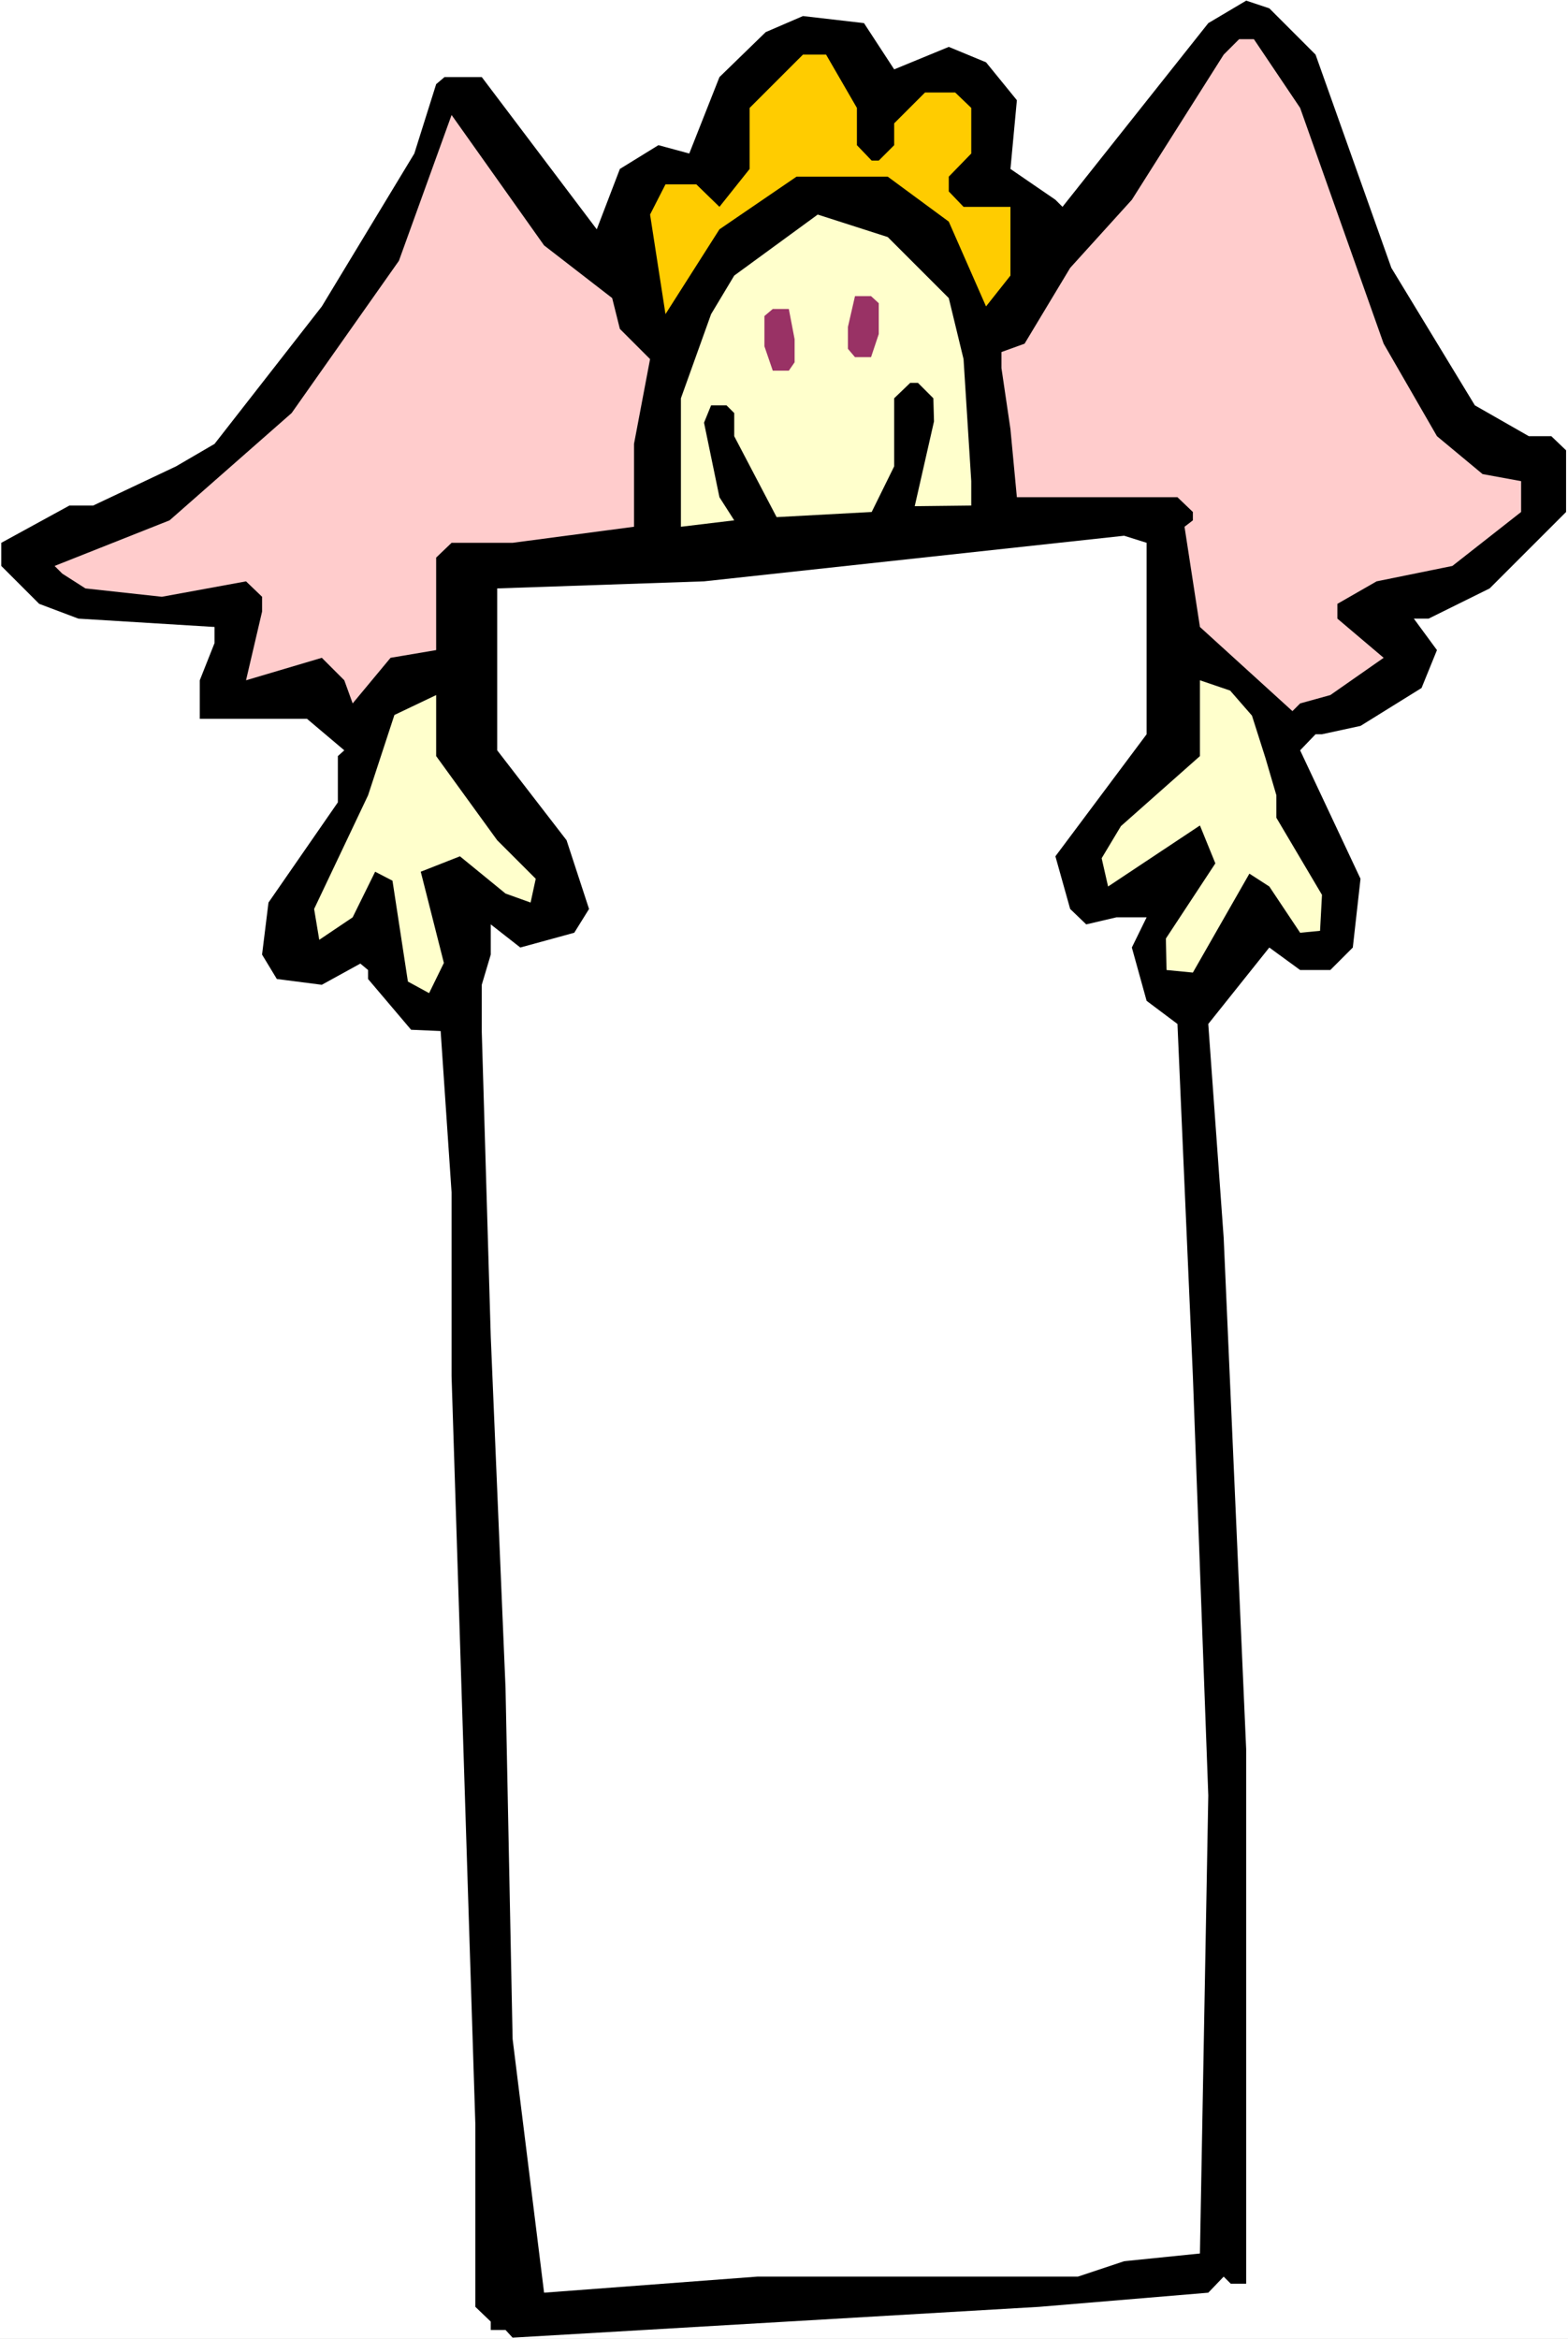
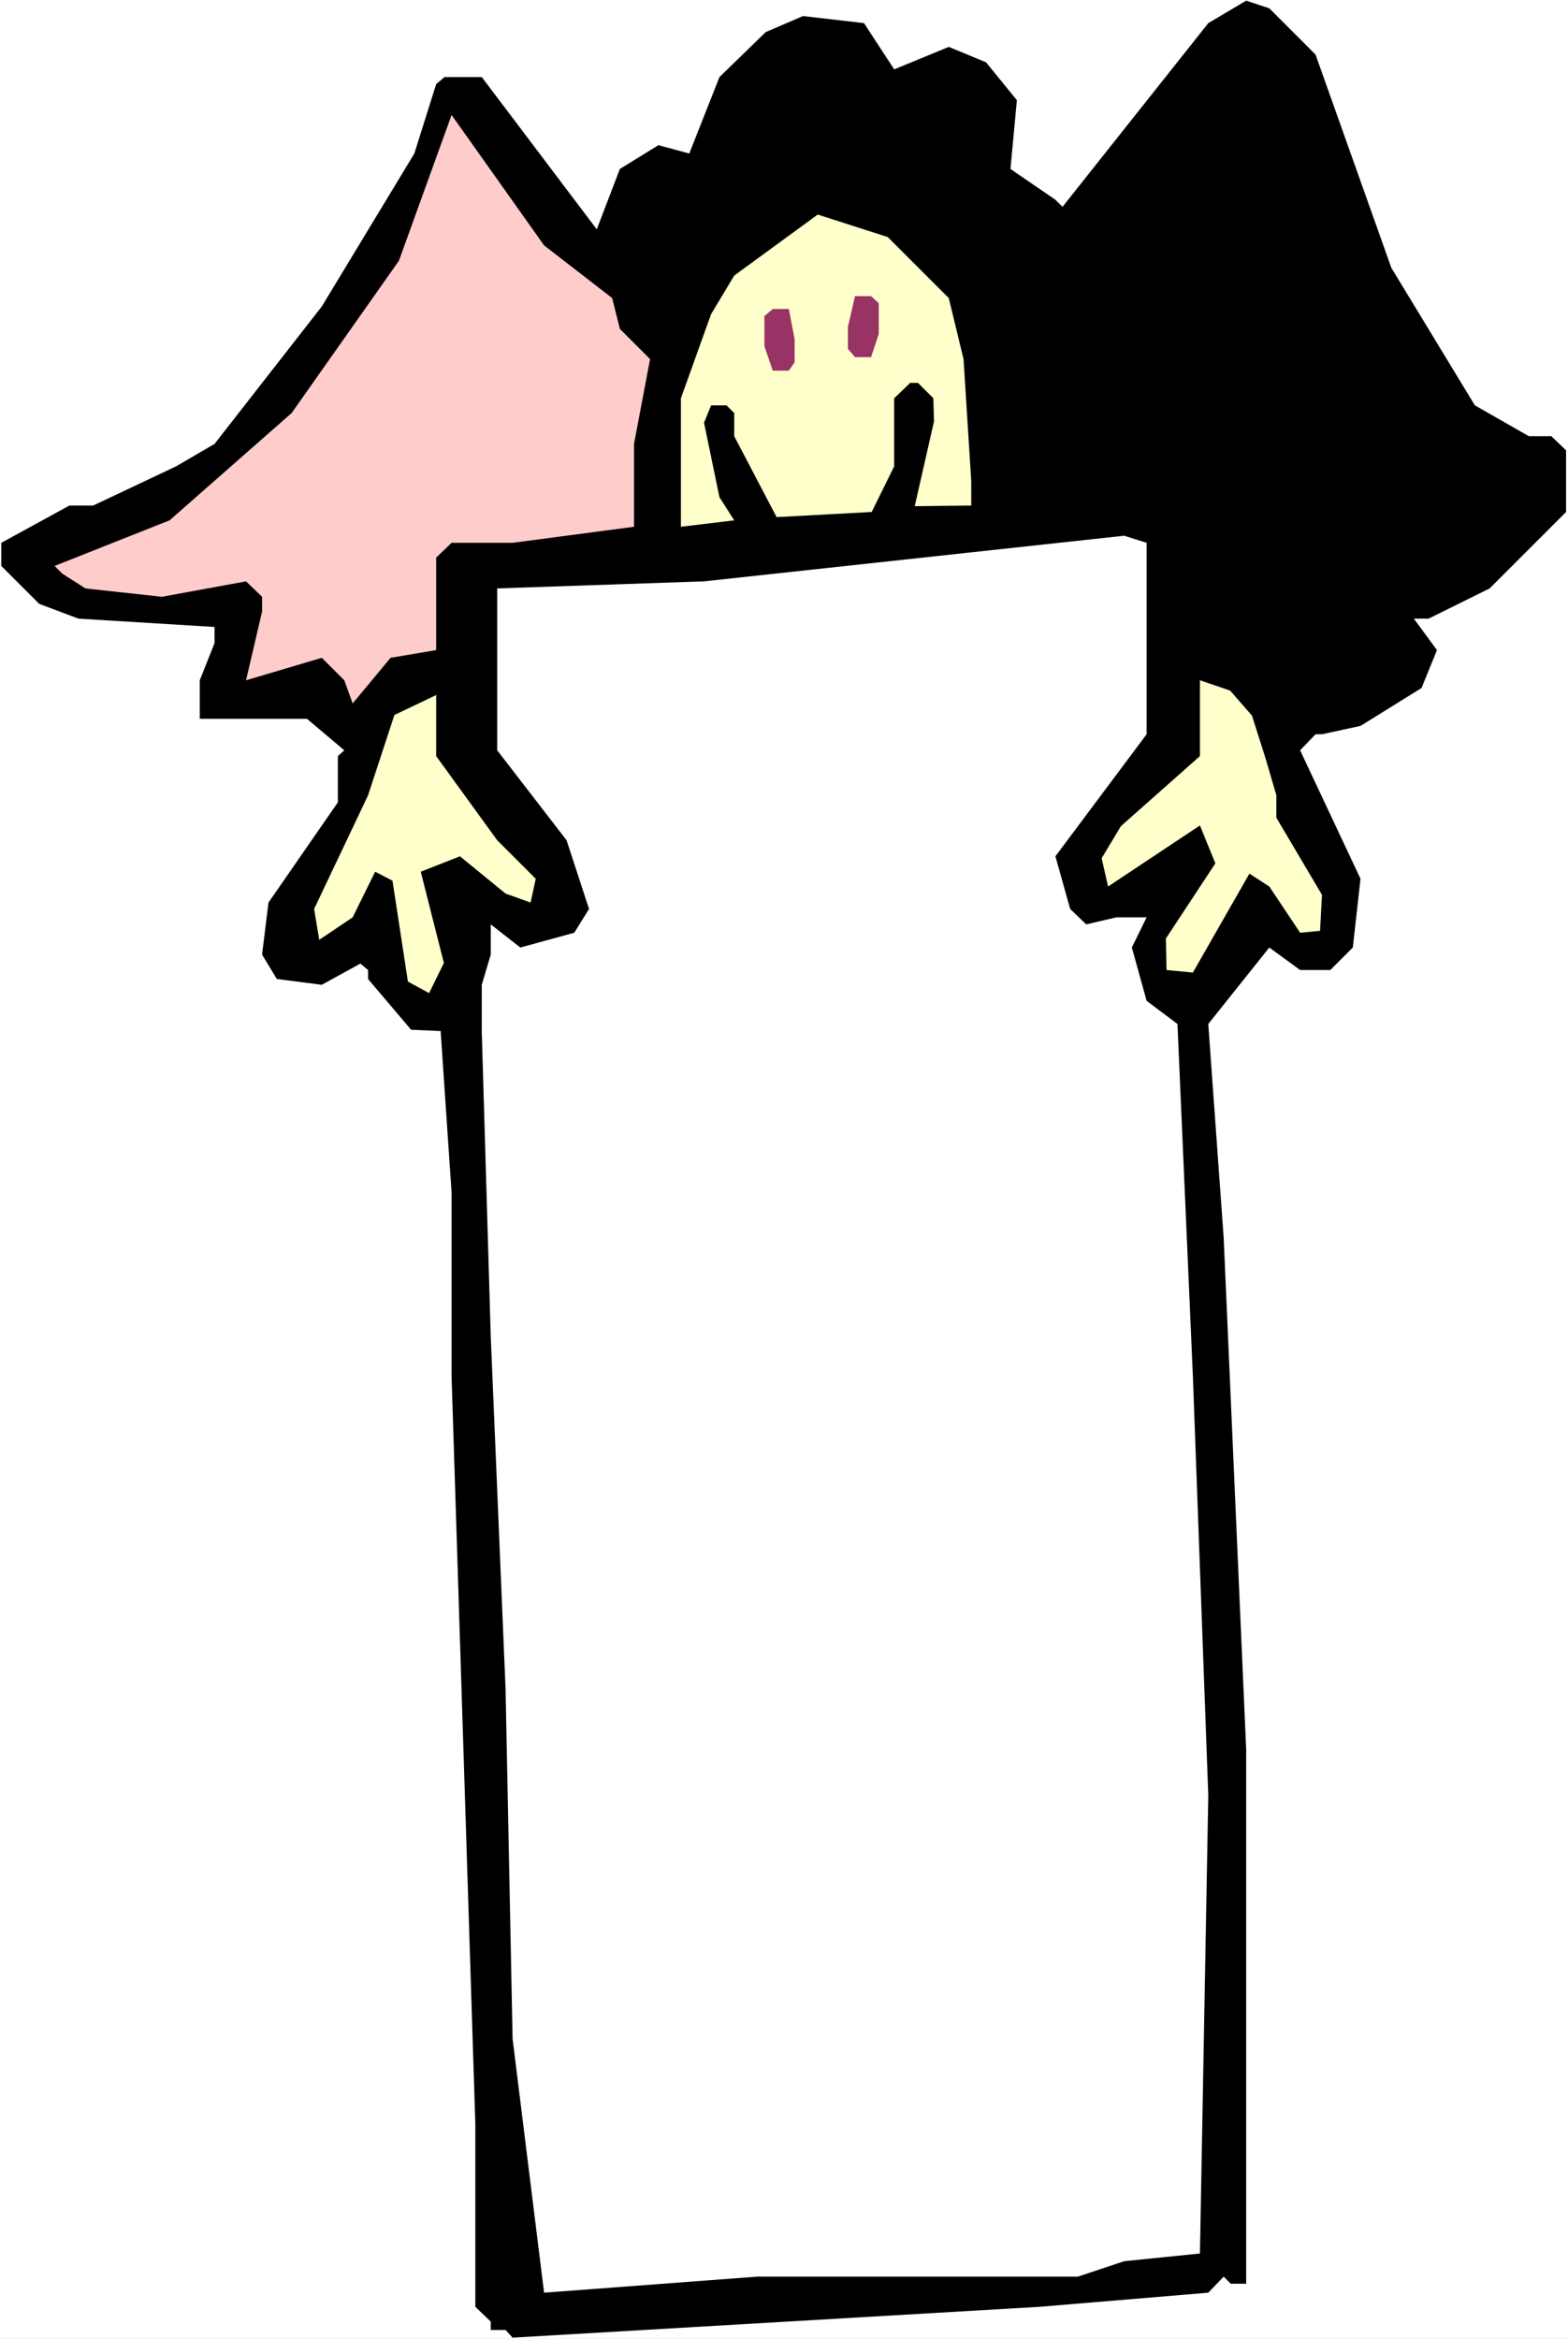
<svg xmlns="http://www.w3.org/2000/svg" xmlns:ns1="http://sodipodi.sourceforge.net/DTD/sodipodi-0.dtd" xmlns:ns2="http://www.inkscape.org/namespaces/inkscape" version="1.0" width="104.366mm" height="155.668mm" id="svg11" ns1:docname="Carrying Sign 18.wmf">
  <rect width="100%" height="100%" fill="#808080" stroke="none" />
  <ns1:namedview id="namedview11" pagecolor="#ffffff" bordercolor="#000000" borderopacity="0.25" ns2:showpageshadow="2" ns2:pageopacity="0.0" ns2:pagecheckerboard="0" ns2:deskcolor="#d1d1d1" ns2:document-units="mm" />
  <defs id="defs1">
    <pattern id="WMFhbasepattern" patternUnits="userSpaceOnUse" width="6" height="6" x="0" y="0" />
  </defs>
  <path style="fill:#ffffff;fill-opacity:1;fill-rule:evenodd;stroke:none" d="M 0,588.353 H 394.455 V 0 H 0 Z" id="path1" />
  <path style="fill:#000000;fill-opacity:1;fill-rule:evenodd;stroke:none" d="m 330.948,13.735 19.068,53.648 21.007,34.581 13.574,7.756 h 5.656 l 3.717,3.555 v 15.513 l -19.23,19.229 -15.352,7.595 h -3.717 l 5.817,7.918 -3.878,9.534 -15.352,9.534 -9.696,2.101 h -1.616 l -3.878,4.04 15.19,32.318 -1.939,17.29 -5.656,5.656 h -7.595 l -7.757,-5.656 -15.352,19.229 3.878,53.81 5.656,128.627 v 134.444 h -3.878 l -1.778,-1.778 -3.878,4.04 -42.5,3.555 -132.509,7.756 -1.778,-1.939 h -3.717 v -2.101 l -3.878,-3.717 v -46.053 l -5.979,-188.092 v -46.215 l -2.747,-40.559 -7.433,-0.323 -10.827,-12.766 v -2.262 l -1.939,-1.616 -9.696,5.332 -11.312,-1.454 -3.717,-6.14 1.616,-13.089 17.452,-25.208 v -11.635 l 1.616,-1.454 -9.373,-7.918 H 50.256 v -9.695 l 3.717,-9.372 v -4.04 l -34.258,-2.101 -9.857,-3.717 -9.534,-9.534 v -5.817 L 17.452,127.172 h 5.979 l 20.846,-9.857 9.696,-5.656 26.987,-34.58 23.27,-38.459 5.494,-17.452 2.101,-1.778 h 9.373 l 28.926,38.297 5.817,-15.19 9.696,-5.979 7.757,2.101 7.595,-19.229 11.635,-11.311 9.373,-4.04 15.352,1.778 7.595,11.635 13.736,-5.656 9.373,3.878 7.757,9.534 -1.616,17.29 11.312,7.756 1.778,1.778 36.682,-46.215 9.534,-5.656 5.817,1.939 z" id="path2" />
-   <path style="fill:#ffcccc;fill-opacity:1;fill-rule:evenodd;stroke:none" d="m 327.07,27.147 21.007,59.304 13.412,23.269 11.473,9.534 9.696,1.778 v 7.756 l -17.291,13.574 -19.068,3.878 -9.857,5.656 v 3.717 l 11.635,9.857 -13.412,9.372 -7.595,2.101 -1.939,1.939 -23.27,-21.168 -3.878,-25.208 2.101,-1.616 v -2.101 l -3.878,-3.717 h -40.399 l -1.616,-17.129 -2.262,-15.351 v -4.04 l 5.817,-2.101 11.473,-19.068 15.513,-17.129 23.108,-36.52 3.878,-3.878 h 3.717 z" id="path3" />
-   <path style="fill:#ffcc00;fill-opacity:1;fill-rule:evenodd;stroke:none" d="m 215.569,27.147 v 9.372 l 3.717,3.878 h 1.778 l 3.878,-3.878 v -5.494 l 7.757,-7.756 h 7.595 l 4.04,3.878 v 11.473 l -5.656,5.817 v 3.717 l 3.717,3.878 h 11.796 v 17.29 l -6.141,7.756 -9.373,-21.33 -15.352,-11.311 h -22.947 l -19.392,13.25 -13.574,21.33 -3.878,-25.047 3.878,-7.595 h 7.757 l 5.817,5.656 7.595,-9.534 V 27.147 L 201.995,13.735 h 5.817 z" id="path4" />
  <path style="fill:#ffcccc;fill-opacity:1;fill-rule:evenodd;stroke:none" d="m 154.001,74.978 1.939,7.756 7.595,7.595 -4.04,21.33 v 20.845 l -30.542,4.04 h -15.352 l -3.878,3.717 v 23.269 l -11.473,1.939 -9.534,11.473 -2.101,-5.817 -5.656,-5.656 -19.068,5.656 4.04,-17.29 v -3.717 l -4.04,-3.878 -21.169,3.878 -19.23,-2.101 -5.817,-3.717 -1.939,-1.939 28.926,-11.473 30.703,-26.986 26.987,-38.297 13.251,-36.681 23.27,32.803 z" id="path5" />
  <path style="fill:#ffffcc;fill-opacity:1;fill-rule:evenodd;stroke:none" d="m 238.677,74.978 3.717,15.351 1.939,30.702 v 6.14 l -14.22,0.162 4.848,-21.33 -0.162,-5.817 -3.878,-3.878 h -1.939 l -4.04,3.878 v 17.129 l -5.656,11.473 -23.916,1.293 -10.665,-20.36 v -5.817 L 182.765,101.964 h -3.878 l -1.778,4.363 3.878,18.745 3.717,5.817 -13.412,1.616 v -32.318 l 7.595,-21.168 5.817,-9.695 21.007,-15.351 17.614,5.656 z" id="path6" />
  <path style="fill:#993265;fill-opacity:1;fill-rule:evenodd;stroke:none" d="m 199.894,85.32 v 5.817 l -1.454,2.101 h -4.04 l -2.101,-6.14 V 79.503 l 2.101,-1.778 h 4.04 z" id="path7" />
  <path style="fill:#993265;fill-opacity:1;fill-rule:evenodd;stroke:none" d="m 213.307,82.25 v 5.494 l 1.778,2.101 h 4.04 l 1.939,-5.817 v -7.756 l -1.939,-1.778 h -4.04 z" id="path8" />
  <path style="fill:#ffffff;fill-opacity:1;fill-rule:evenodd;stroke:none" d="m 288.449,184.699 -22.947,30.702 3.717,13.25 4.04,3.878 7.595,-1.778 h 7.595 l -3.717,7.595 3.717,13.412 7.757,5.817 3.878,88.552 3.878,105.519 -2.101,115.214 -19.068,1.939 -11.635,3.878 H 190.522 l -53.65,4.04 -7.918,-63.828 -1.778,-88.229 -3.717,-88.39 -2.262,-76.756 v -11.796 l 2.262,-7.595 v -7.595 l 7.433,5.817 13.574,-3.717 3.717,-5.979 -5.656,-17.29 -17.452,-22.623 v -40.721 l 52.034,-1.778 105.684,-11.473 5.656,1.778 z" id="path9" />
  <path style="fill:#ffffcc;fill-opacity:1;fill-rule:evenodd;stroke:none" d="m 314.95,180.013 3.394,10.665 2.747,9.372 v 5.656 l 11.473,19.391 -0.485,9.049 -5.009,0.485 -7.757,-11.635 -5.009,-3.232 -14.22,24.885 -6.625,-0.646 -0.162,-7.918 12.443,-18.906 -3.878,-9.534 -23.108,15.351 -1.616,-7.11 4.848,-8.08 19.876,-17.613 v -19.068 l 7.595,2.585 z" id="path10" />
  <path style="fill:#ffffcc;fill-opacity:1;fill-rule:evenodd;stroke:none" d="m 109.724,190.193 15.352,21.168 9.696,9.695 -1.293,5.979 -6.302,-2.262 -11.473,-9.372 -9.857,3.878 5.817,22.946 -3.717,7.595 -5.333,-2.909 -3.878,-25.37 -4.363,-2.262 -5.656,11.473 -8.403,5.656 -1.293,-7.756 13.574,-28.602 6.625,-20.199 10.504,-5.009 v 11.635 z" id="path11" />
</svg>